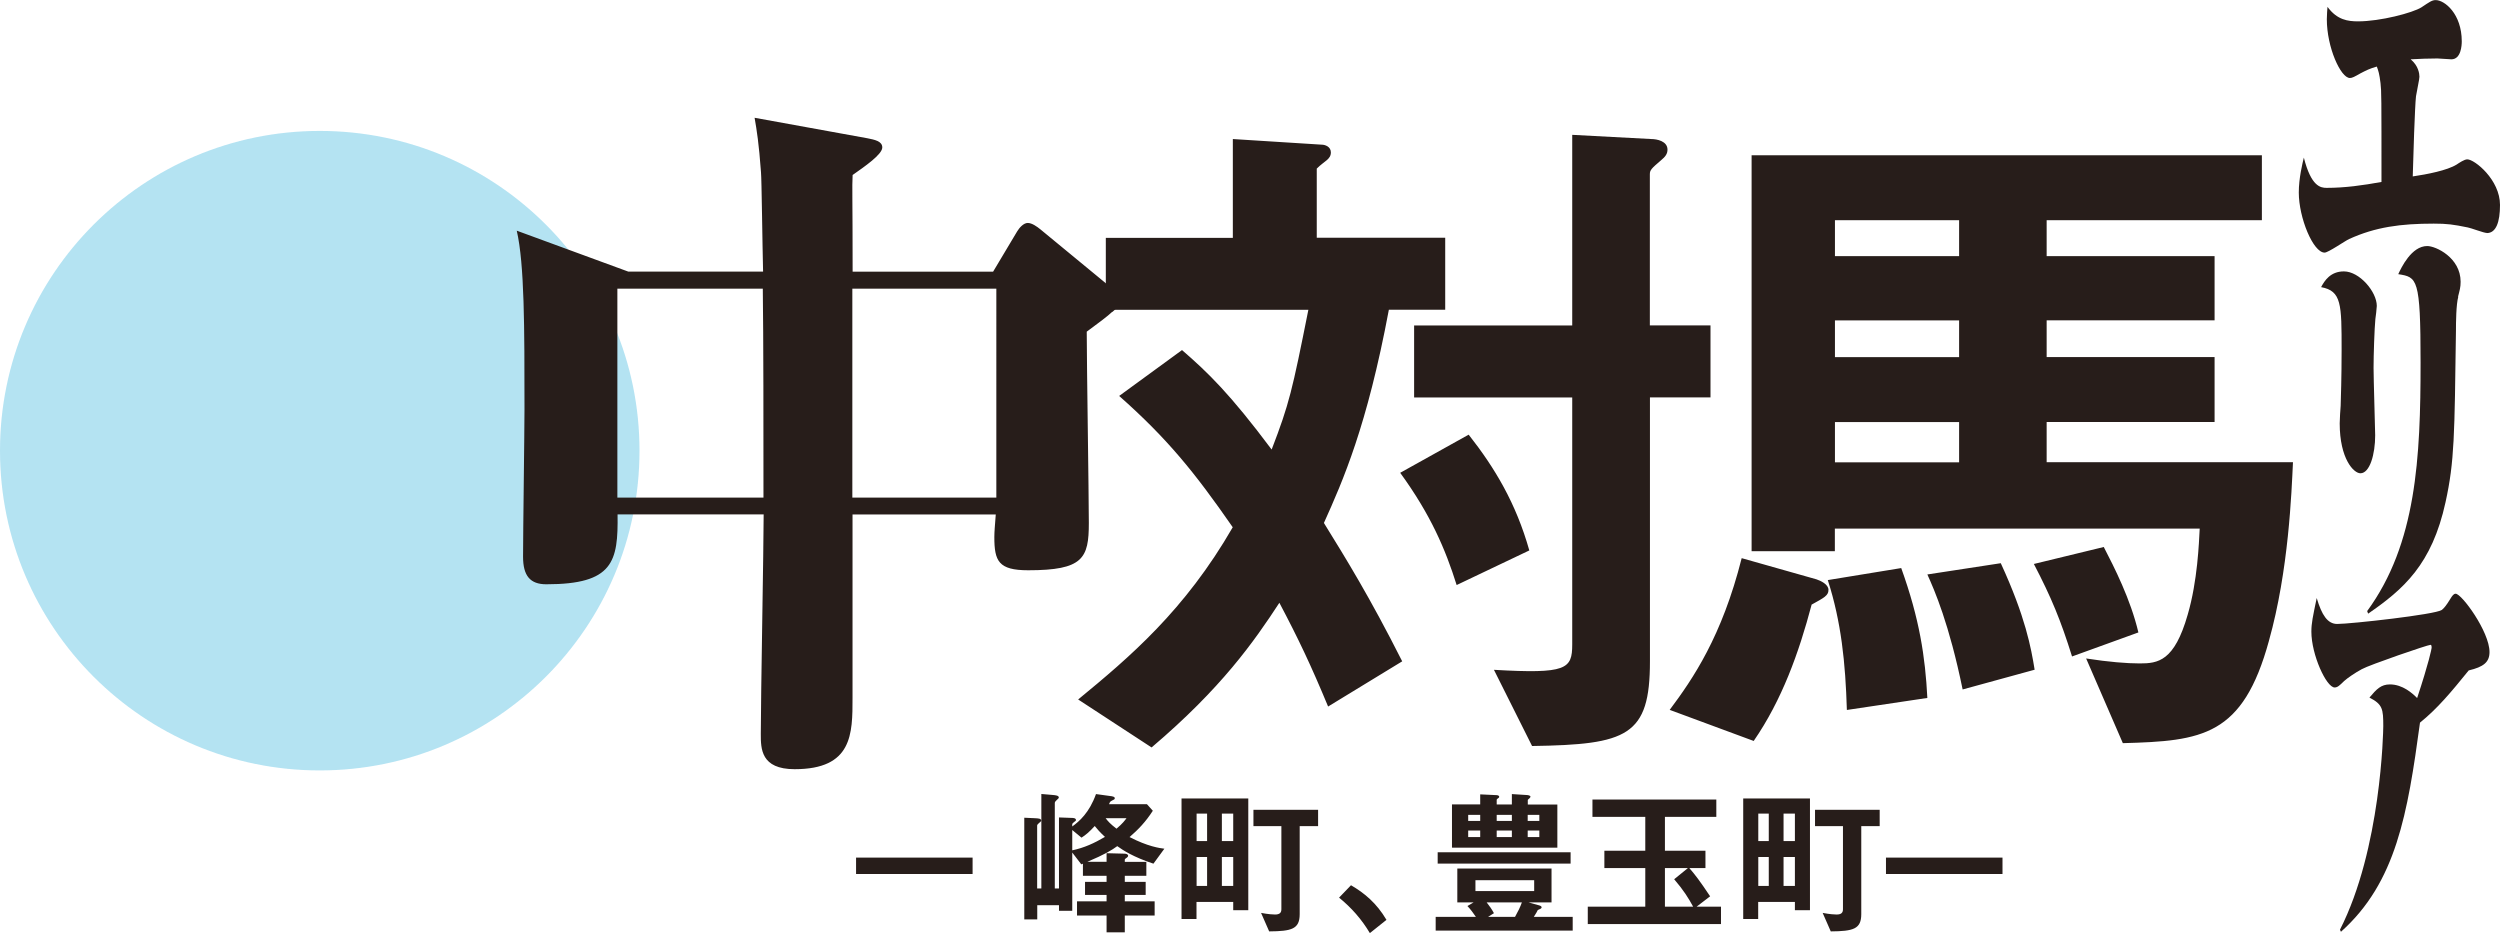
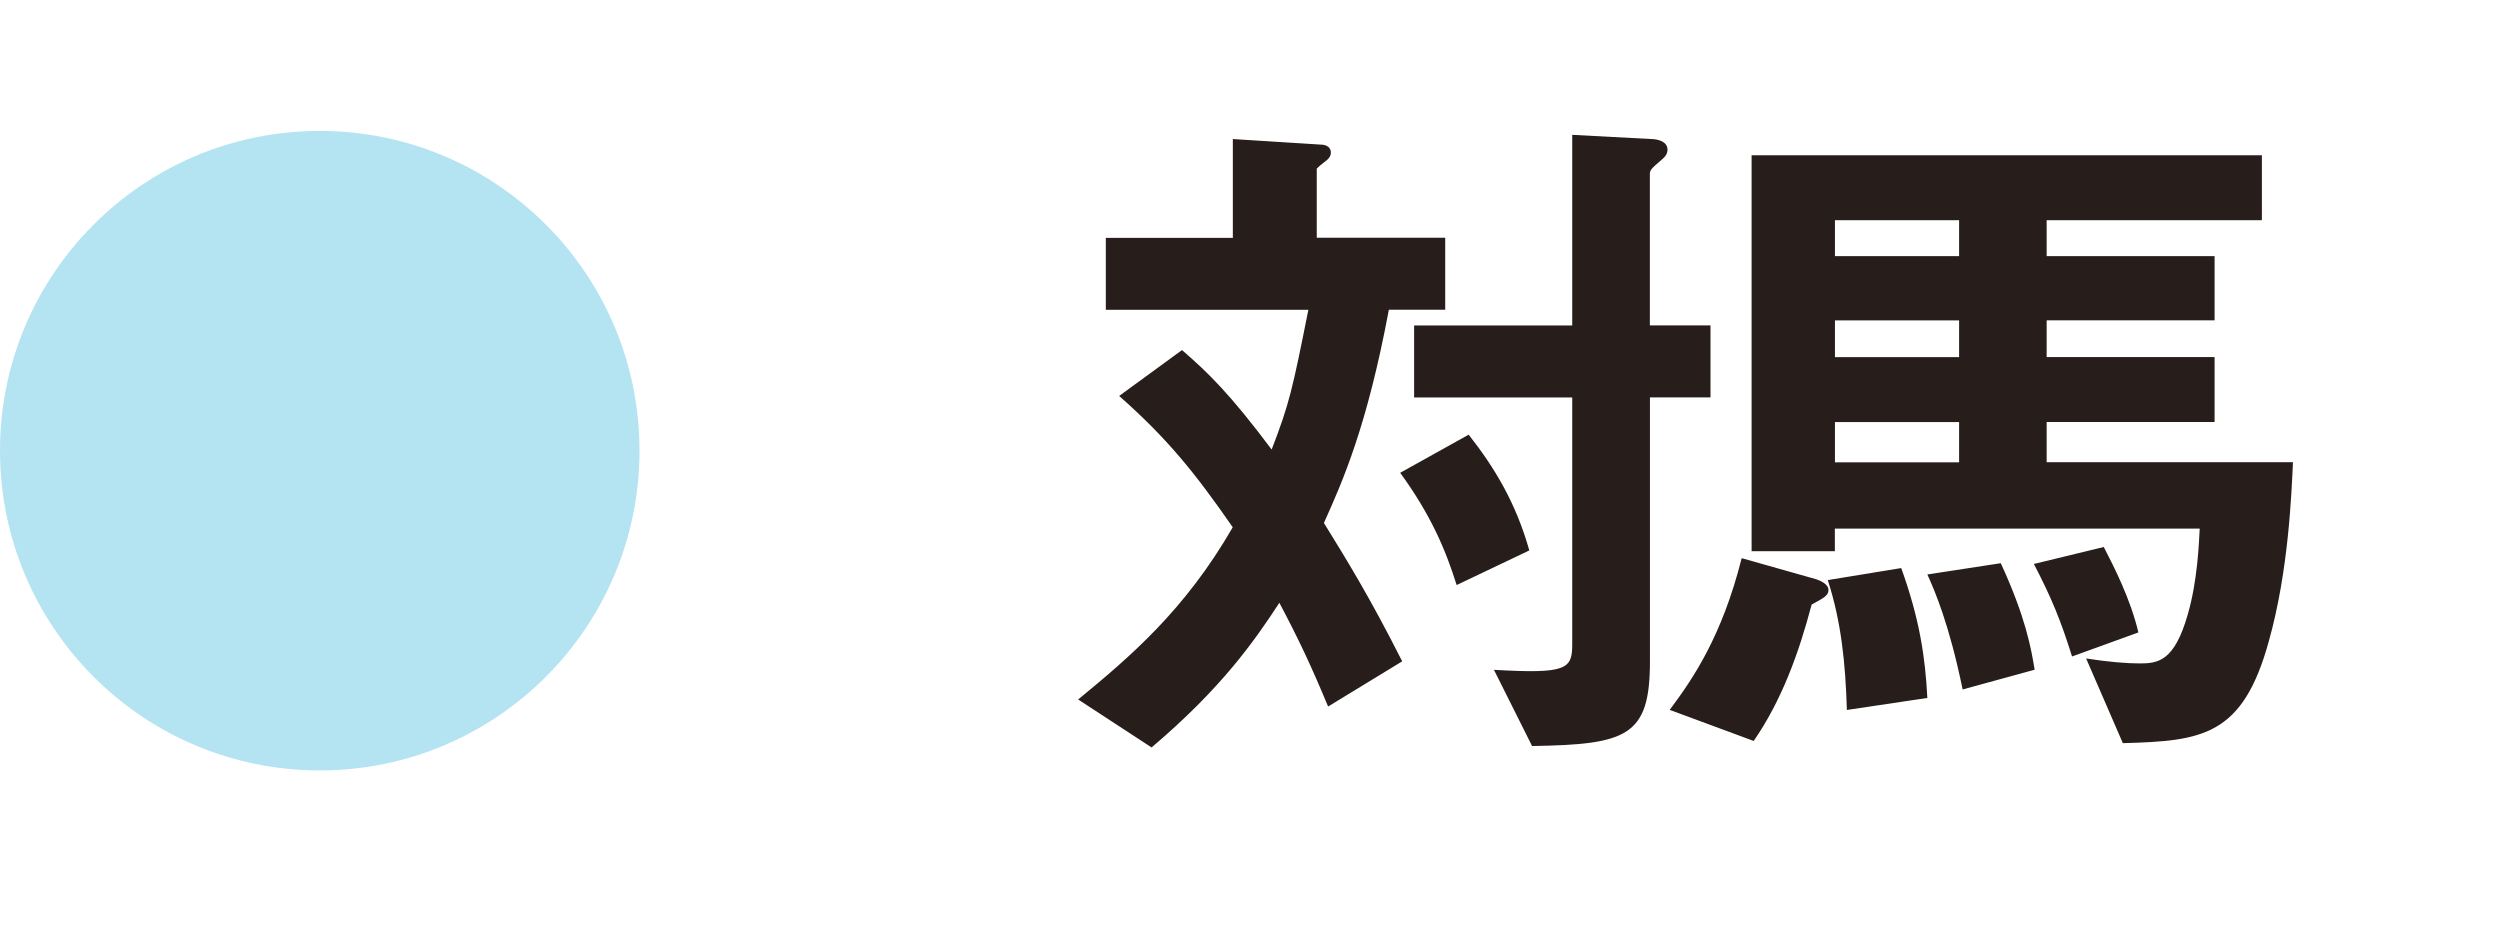
<svg xmlns="http://www.w3.org/2000/svg" id="_レイヤー_2" data-name="レイヤー 2" width="262.16" height="97.86" viewBox="0 0 262.16 97.86">
  <defs>
    <style>.cls-1{fill:#231815}</style>
  </defs>
  <g opacity=".98" id="_写真" data-name="写真">
    <circle cx="33.53" cy="47.26" r="33.53" fill="#b2e2f2" />
    <path class="cls-1" d="M145.64 32.49c-2.29 12.21-4.81 17.91-6.81 22.35 2.29 3.7 4.81 7.77 8.21 14.51l-7.77 4.74c-1.78-4.29-3.11-7.1-5.11-10.88-2.66 4.07-6.07 8.95-13.4 15.17l-7.7-5.03c5.4-4.44 11.17-9.32 16.21-18.06-4-5.77-6.88-9.32-11.91-13.77l6.59-4.81c2.74 2.37 5.03 4.59 9.4 10.43 1.85-4.81 2.15-6.14 3.85-14.65h-21.24v-7.55h13.32V14.58l9.32.59c.37 0 .96.22.96.81 0 .74-.67.89-1.48 1.7v7.25h13.47v7.55h-5.92zm7.11 28.86c-1.18-3.77-2.74-7.4-5.92-11.77l7.18-4c2.74 3.48 4.96 7.18 6.36 12.14l-7.62 3.63zm20.27-19.68v27.68c0 7.84-2.37 8.73-12.36 8.88l-4-7.99c7.62.44 8.21-.07 8.21-2.66v-25.9h-16.58v-7.55h16.58V14.14l8.29.44c.59 0 1.7.22 1.7 1.11 0 .44-.22.74-.67 1.11-1.04.89-1.18 1.04-1.18 1.48v15.84h6.36v7.55h-6.36zm16.95 21.75c-1.33 5.03-3.11 9.99-6.07 14.28l-8.81-3.26c2.44-3.26 5.48-7.7 7.55-15.91l7.84 2.22c.44.15 1.26.52 1.26 1.11s-.44.81-1.78 1.55zm47.96 3.78c-2.74 9.99-6.96 10.51-15.32 10.73l-3.85-8.88c2.37.37 4.29.52 5.62.52 1.92 0 3.63-.22 5.03-5.11 1.04-3.55 1.18-7.55 1.26-9.03h-38.26v2.37h-8.73V16.28h53.51v6.81h-22.57v3.77h17.61v6.73h-17.61v3.85h17.61v6.81h-17.61v4.22h25.83c-.15 3.11-.44 11.32-2.52 18.72zm-44.26 7.25c-.15-4.96-.59-9.25-2-13.62l7.7-1.26c1.92 5.33 2.52 9.32 2.74 13.62l-8.44 1.26zm11.77-51.36h-13.02v3.77h13.02v-3.77zm0 10.51h-13.02v3.85h13.02V33.6zm0 10.66h-13.02v4.22h13.02v-4.22zm.37 28.04c-1.41-6.88-2.96-10.43-3.7-12.06l7.7-1.18c2.59 5.62 3.18 8.88 3.55 11.17l-7.55 2.07zm11.47-3.47c-1.18-3.77-2.15-6.14-4-9.69l7.33-1.78c1.11 2.15 2.81 5.48 3.63 8.96l-6.96 2.52z" />
-     <path class="cls-1" d="M116.62 32.71c-.37.37-1.55 1.26-2.66 2.07 0 3.18.22 17.24.22 20.06 0 3.7-.59 4.96-6.36 4.96-3.11 0-3.55-.96-3.55-3.48 0-.59.07-1.26.15-2.37H89.4v19.24c0 3.77 0 7.47-6.07 7.47-3.55 0-3.55-2.15-3.55-3.7 0-3.7.3-19.76.3-23.02H64.76c.07 4.96-.44 7.33-7.47 7.33-1.7 0-2.44-.89-2.44-2.89 0-2.44.15-13.25.15-15.47 0-8.66 0-15.17-.81-18.72l11.69 4.29h14.14c-.07-2.66-.15-9.77-.22-10.43-.22-3.03-.44-4.37-.67-5.7l11.84 2.15c.74.15 1.55.3 1.55.96 0 .74-1.85 2-3.11 2.89-.07 1.33 0 2.22 0 10.14h14.73l2.52-4.22c.22-.37.67-.89 1.11-.89s.96.37 1.33.67l7.55 6.22c.37.3.81.81.81 1.18 0 .52-.37.89-.81 1.26zm-36.63-2.44H64.74v21.91h15.32c0-7.33 0-16.73-.07-21.91zm24.49 0h-15.1v21.91h15.1V30.27zM89.77 91.65v-1.72h12.22v1.72H89.77zm31.19-1.08c-2.13-.7-3.21-1.42-3.8-1.84-.54.4-1.31.87-3.13 1.64h2.01v-.9l1.89.05c.08 0 .37.03.37.22 0 .05-.02.1-.1.17-.12.08-.25.18-.25.22v.25h2.26v1.46h-2.26v.64h2.19v1.37h-2.19v.67h3.13v1.49h-3.13v1.76h-1.91v-1.76h-3.1v-1.49h3.1v-.67h-2.26v-1.37h2.26v-.64h-2.48v-1.27l-.17.07-.95-1.24v6.11h-1.39v-.59h-2.28v1.49h-1.36V85.75l1.1.05c.38.02.67.03.67.25 0 .07-.03.1-.25.28-.05.05-.17.15-.17.23v6.61h.44v-9.91l1.16.1c.37.03.67.07.67.27 0 .07-.02.08-.22.27-.1.08-.2.2-.2.3v8.97h.44v-7.45l1.34.05c.1 0 .44 0 .44.22 0 .08-.08.13-.22.23-.15.12-.17.17-.17.22v.23c.74-.54 1.79-1.44 2.49-3.4l1.67.23c.07.02.3.05.3.2 0 .12-.07.15-.25.23-.25.13-.25.15-.35.4h3.97l.62.69c-.77 1.19-1.52 1.96-2.44 2.76 1.92.99 3.15 1.16 3.65 1.22l-1.14 1.56zm-6.16-3.95c-.57.62-.95.94-1.39 1.22l-.97-.8v2.13c1.26-.27 2.29-.74 3.43-1.41-.54-.5-.8-.8-1.07-1.14zm1.14-.82c.25.33.49.6 1.14 1.1.65-.54.9-.9 1.05-1.1h-2.19zm13.38 9.65v-.87h-3.85v1.79h-1.57V83.73h7v11.72h-1.57zm-2.74-10.13h-1.1v2.88h1.1v-2.88zm0 4.55h-1.1v3.03h1.1v-3.03zm2.74-4.55h-1.19v2.88h1.19v-2.88zm0 4.55h-1.19v3.03h1.19v-3.03zm6.97-3.25v9.24c0 1.57-.84 1.79-3.2 1.81l-.85-1.94c.77.15 1.31.17 1.46.17.47 0 .67-.17.67-.55v-8.72h-2.93v-1.71h6.78v1.71h-1.93zm5.38 6.21c1.41.82 2.68 1.87 3.72 3.63l-1.74 1.39c-.87-1.46-1.93-2.66-3.23-3.72l1.26-1.31zm8.88 4.76v-1.44h4.22c-.3-.44-.52-.74-.89-1.14l.65-.38h-1.71v-3.55h9.88v3.55h-2.41l1.14.32c.07.02.23.07.23.2 0 .12-.2.2-.4.28-.07.13-.18.37-.42.72h4.08v1.44h-14.38zm.21-7.03v-1.19h13.94v1.19h-13.94zm1.5-1.69v-4.52h2.96V83.3l1.69.08c.1 0 .3.03.3.17 0 .08-.05.12-.13.17-.1.07-.13.1-.13.17v.47h1.59v-1.09l1.56.1c.05 0 .39.03.39.17 0 .07-.07.13-.1.17-.02.02-.18.15-.18.17v.49h3.1v4.52h-11.03zm2.96-3.42h-1.26v.64h1.26v-.64zm0 1.64h-1.26v.69h1.26v-.69zm5.66 5.21h-6.16v1.14h6.16V92.3zm-4.99 2.32c.32.4.54.72.77 1.14l-.62.39h2.83c.33-.59.54-1.02.72-1.52h-3.7zm2.65-9.17h-1.59v.64h1.59v-.64zm0 1.64h-1.59v.69h1.59v-.69zm2.88-1.64h-1.22v.64h1.22v-.64zm0 1.64h-1.22v.69h1.22v-.69zm5.08 9.81v-1.82h6.03v-4.05h-4.29v-1.82h4.29v-3.55h-5.54v-1.82h12.99v1.82h-5.39v3.55h4.25v1.82h-1.69c.62.72 1.05 1.27 2.18 2.96l-1.42 1.09h2.56v1.82h-13.96zm9.06-4.7l1.44-1.17h-2.41v4.05h2.96c-.5-.92-.99-1.71-1.99-2.88zm12.66 3.25v-.87h-3.85v1.79h-1.57V83.73h7v11.72h-1.57zm-2.74-10.13h-1.1v2.88h1.1v-2.88zm0 4.55h-1.1v3.03h1.1v-3.03zm2.74-4.55h-1.19v2.88h1.19v-2.88zm0 4.55h-1.19v3.03h1.19v-3.03zm6.96-3.25v9.24c0 1.57-.84 1.79-3.2 1.81l-.85-1.94c.77.15 1.31.17 1.46.17.47 0 .67-.17.67-.55v-8.72h-2.93v-1.71h6.78v1.71h-1.93zm2.59 5.03v-1.72h12.22v1.72h-12.22zm63.01-67.22c-.31 0-1.71-.54-2-.58-1.52-.31-2.15-.4-3.57-.4-3.48 0-6.11.36-8.86 1.61-.41.18-2.2 1.43-2.58 1.43-1.21 0-2.71-3.66-2.71-6.3 0-1.52.39-3.08.53-3.66.77 3.04 1.76 3.17 2.39 3.17 1.93 0 3.84-.27 5.75-.62 0-9.07 0-9.47-.1-10.36-.12-.98-.22-1.3-.39-1.74-.77.22-1.11.4-1.71.71-.63.36-.87.49-1.11.49-.97 0-2.42-3.22-2.42-6.16 0-.54.05-.94.07-1.3 1.01 1.38 2.15 1.52 3.21 1.52 2.32 0 5.72-.89 6.64-1.47.87-.58 1.11-.76 1.5-.76.92 0 2.73 1.43 2.73 4.33 0 .4-.07 1.88-1.09 1.88-.22 0-1.26-.09-1.47-.09-.94 0-1.88.04-2.8.09.82.67.92 1.52.92 1.83 0 .27-.24 1.3-.36 2.05-.12 1.07-.29 6.43-.34 8.4 1.5-.22 3.62-.63 4.61-1.25.27-.18.8-.54 1.11-.54.77 0 3.43 2.14 3.43 4.78 0 1.79-.41 2.95-1.38 2.95zm-11.69 9.02c-.1 1.03-.19 3.84-.19 5.14 0 1.12.17 6.52.17 7.06 0 1.97-.56 3.98-1.55 3.98-.7 0-2.17-1.52-2.17-5.23 0-.31.07-1.61.1-1.83.02-.67.1-3.04.1-5.85 0-4.82 0-6.21-2.15-6.61.36-.67.97-1.65 2.39-1.65 1.64 0 3.45 2.14 3.45 3.62 0 .22-.12 1.21-.15 1.38zm8.69-2.32c-.22.8-.24 2.64-.24 3.57-.15 10.94-.15 13.67-1.09 17.95-1.43 6.57-4.44 9.16-8.12 11.7l-.1-.27c5.17-7.06 5.6-16.08 5.6-26.08 0-8.89-.36-8.93-2.34-9.25.31-.67 1.38-2.95 3.04-2.95.89 0 3.5 1.21 3.5 3.75 0 .58-.1.89-.27 1.56z" />
-     <path class="cls-1" d="M258.89 70.29c-1.88 2.32-3.26 3.98-5.12 5.49-1.3 9.56-2.49 16.75-8.29 21.93l-.1-.22c4.32-8.49 4.54-20.81 4.54-21.35 0-1.79-.07-2.28-1.45-2.99.75-.89 1.21-1.38 2.15-1.38 1.33 0 2.37.94 2.85 1.43 1.23-3.71 1.52-5.18 1.52-5.27 0-.27-.05-.31-.12-.31-.29 0-6.4 2.1-7.2 2.55-.68.36-1.52.94-1.86 1.25-.46.45-.68.67-.99.67-.87 0-2.44-3.44-2.44-5.85 0-.89.15-1.56.56-3.53.53 1.79 1.14 2.72 2.15 2.72 1.38 0 10.27-.98 10.97-1.47.22-.18.46-.45.89-1.16.22-.36.36-.54.56-.54.63 0 3.55 3.97 3.55 6.12 0 1.07-.65 1.56-2.17 1.92z" />
  </g>
</svg>